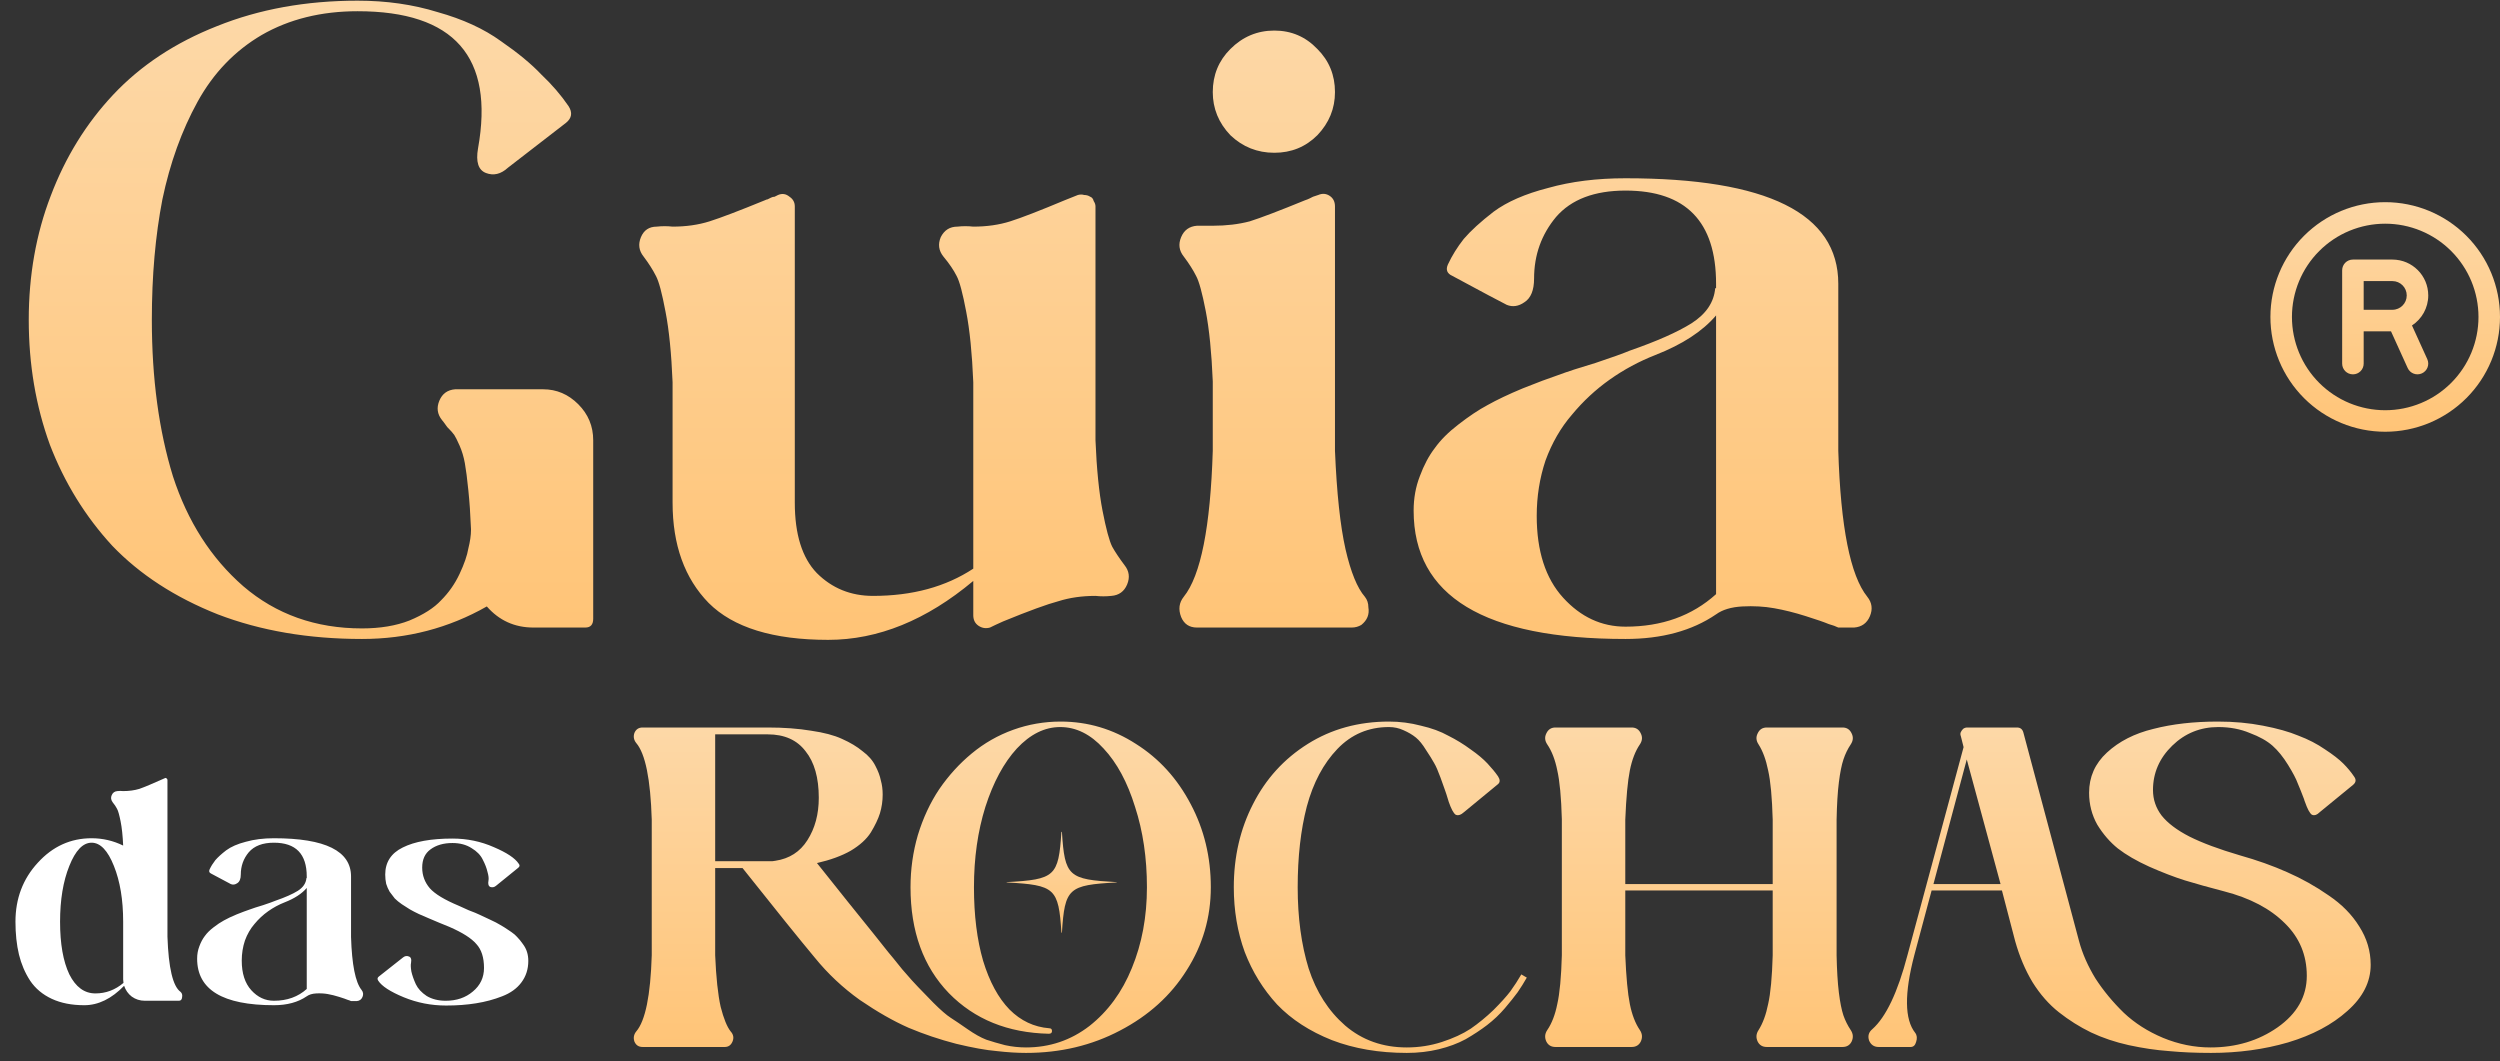
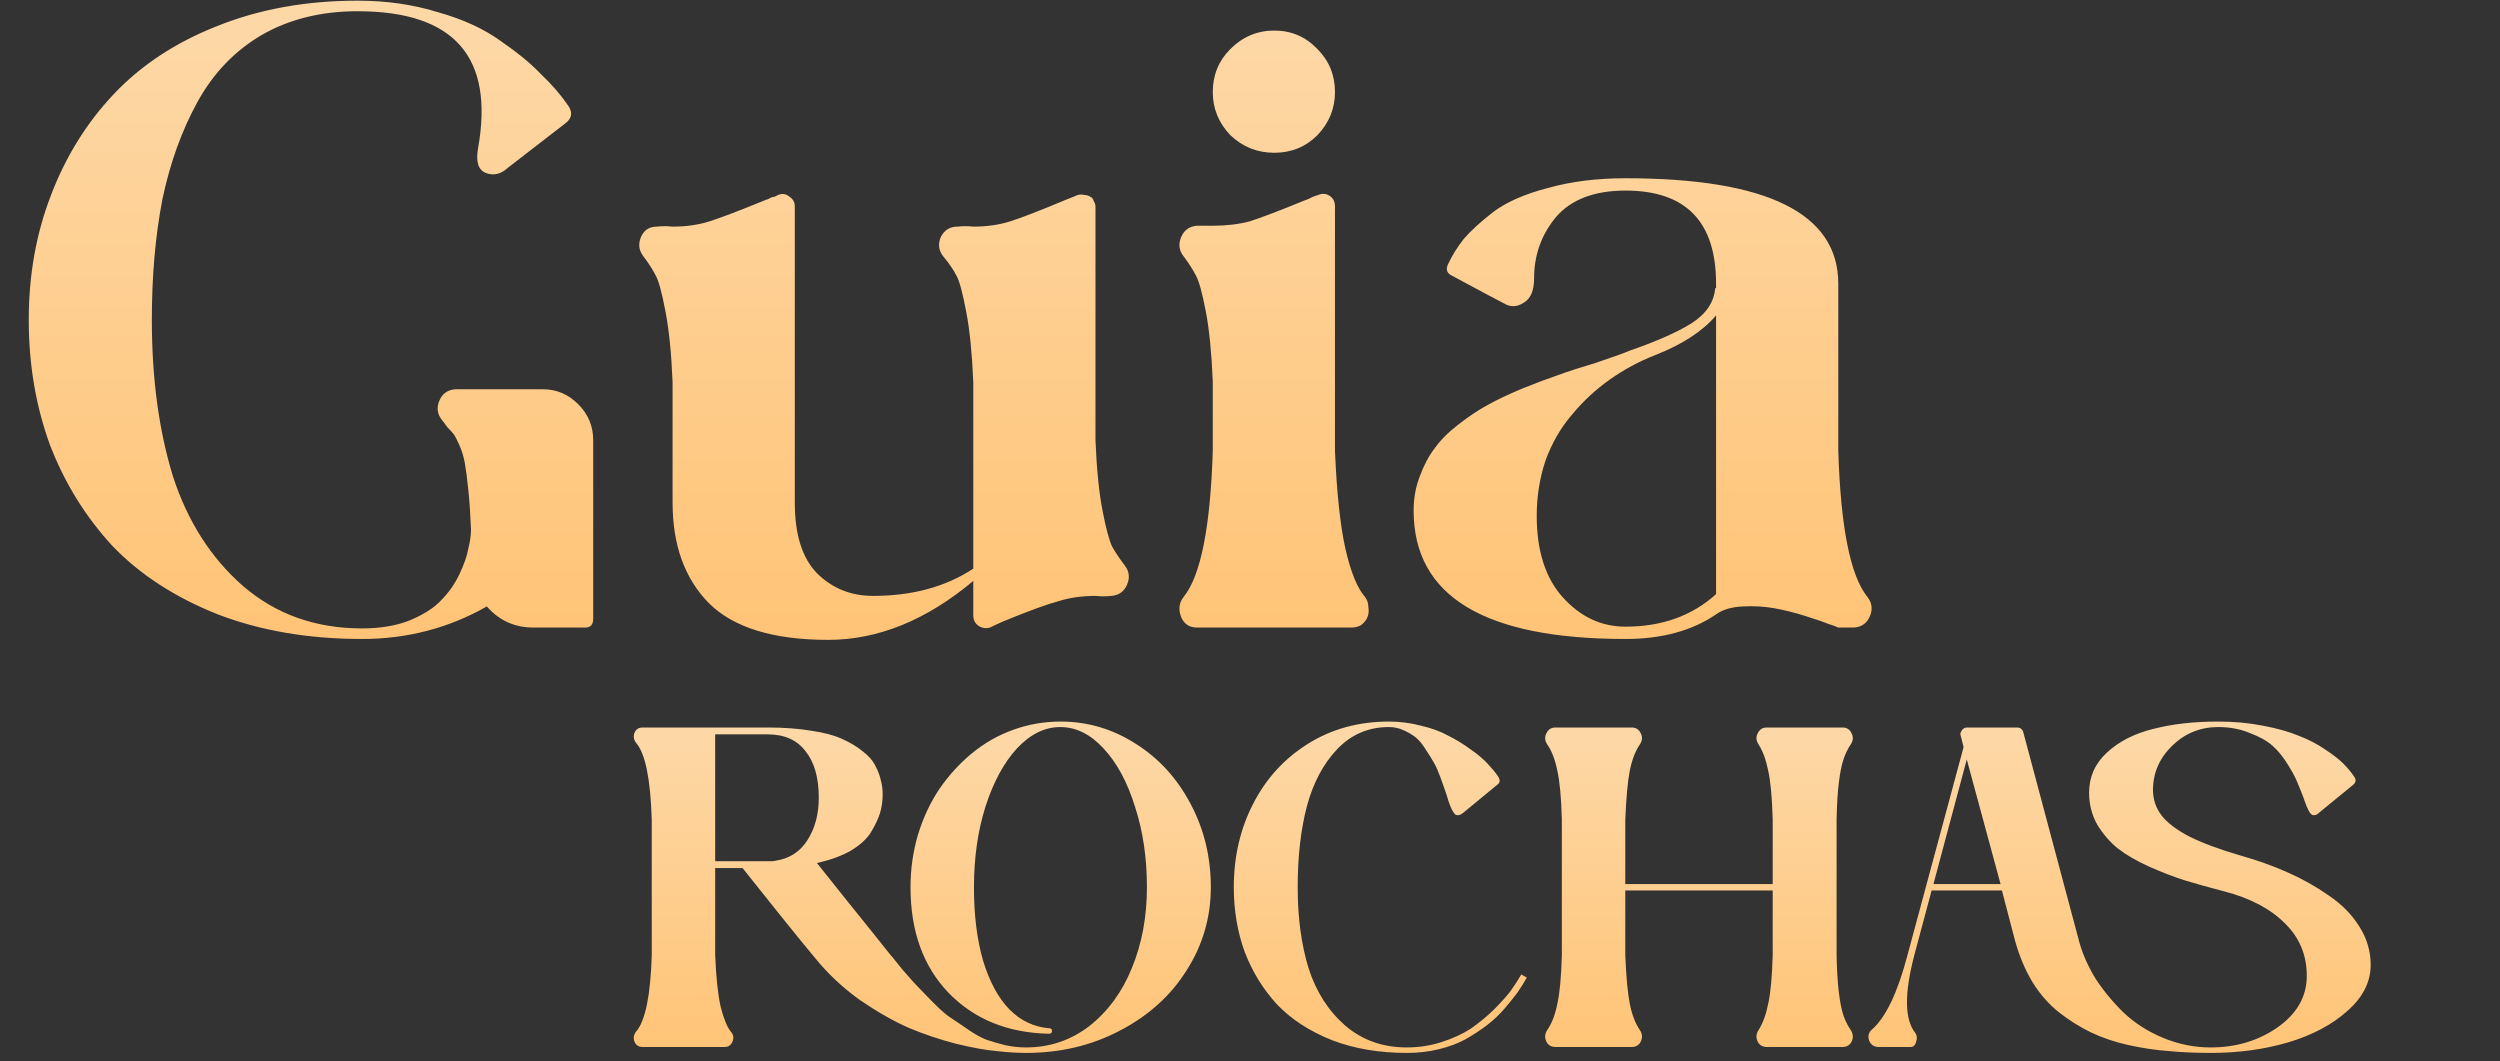
<svg xmlns="http://www.w3.org/2000/svg" width="212" height="90" viewBox="0 0 212 90" fill="none">
  <rect x="0" y="0" width="212" height="90" fill="#333333" stroke="none" />
  <path d="M46.054 33.011C47.197 33.011 48.191 33.434 49.036 34.279C49.881 35.123 50.304 36.142 50.304 37.335V52.47C50.304 52.967 50.08 53.216 49.633 53.216H45.234C43.643 53.216 42.326 52.619 41.282 51.426C38.052 53.266 34.523 54.185 30.695 54.185C26.172 54.185 22.096 53.489 18.468 52.097C14.84 50.656 11.857 48.718 9.521 46.282C7.235 43.797 5.47 40.939 4.228 37.708C3.035 34.428 2.438 30.899 2.438 27.121C2.438 23.343 3.06 19.839 4.302 16.609C5.545 13.328 7.309 10.47 9.596 8.035C11.932 5.549 14.864 3.611 18.393 2.219C21.972 0.778 25.949 0.057 30.323 0.057C32.758 0.057 35.02 0.38 37.107 1.026C39.245 1.623 41.034 2.443 42.475 3.487C43.917 4.481 45.06 5.425 45.905 6.32C46.8 7.165 47.57 8.059 48.216 9.004C48.564 9.551 48.489 10.023 47.992 10.42L43.072 14.223C42.475 14.77 41.854 14.919 41.208 14.67C40.562 14.422 40.338 13.726 40.537 12.583C41.928 4.829 38.524 0.952 30.323 0.952C27.241 0.952 24.532 1.623 22.196 2.965C19.91 4.307 18.095 6.196 16.753 8.631C15.411 11.067 14.417 13.825 13.771 16.907C13.175 19.988 12.876 23.393 12.876 27.121C12.876 32.092 13.473 36.515 14.666 40.392C15.908 44.219 17.896 47.326 20.63 49.712C23.414 52.097 26.769 53.29 30.695 53.29C32.236 53.29 33.578 53.067 34.721 52.619C35.914 52.122 36.809 51.551 37.405 50.905C38.052 50.258 38.574 49.513 38.971 48.668C39.369 47.823 39.617 47.102 39.717 46.506C39.866 45.909 39.94 45.387 39.94 44.94V44.865C39.891 43.623 39.816 42.529 39.717 41.585C39.617 40.591 39.518 39.821 39.419 39.274C39.319 38.727 39.17 38.23 38.971 37.783C38.772 37.335 38.623 37.037 38.524 36.888C38.424 36.739 38.225 36.515 37.927 36.217C37.679 35.869 37.53 35.67 37.48 35.62C37.082 35.123 37.008 34.577 37.256 33.98C37.505 33.384 37.952 33.061 38.598 33.011H46.054ZM95.357 47.922C95.755 48.419 95.829 48.966 95.581 49.563C95.332 50.159 94.885 50.482 94.239 50.532C93.792 50.581 93.344 50.581 92.897 50.532C91.754 50.532 90.71 50.681 89.766 50.979C88.821 51.228 87.255 51.799 85.069 52.694C84.621 52.893 84.248 53.067 83.95 53.216C83.602 53.315 83.279 53.266 82.981 53.067C82.683 52.868 82.534 52.57 82.534 52.172V49.264C78.557 52.594 74.457 54.26 70.232 54.26C65.56 54.26 62.18 53.216 60.092 51.128C58.054 49.041 57.035 46.208 57.035 42.629V32.415C56.936 29.979 56.737 27.991 56.439 26.45C56.141 24.86 55.867 23.841 55.619 23.393C55.37 22.896 55.022 22.349 54.575 21.753C54.177 21.256 54.103 20.709 54.351 20.113C54.6 19.516 55.047 19.218 55.693 19.218C56.141 19.168 56.588 19.168 57.035 19.218C58.178 19.218 59.222 19.069 60.167 18.771C61.111 18.473 62.677 17.876 64.864 16.981C64.963 16.932 65.038 16.907 65.087 16.907C65.187 16.857 65.286 16.807 65.386 16.758C65.485 16.708 65.585 16.683 65.684 16.683C65.783 16.634 65.883 16.584 65.982 16.534C66.33 16.385 66.653 16.435 66.951 16.683C67.249 16.882 67.399 17.155 67.399 17.503V42.629C67.399 45.313 68.02 47.301 69.263 48.593C70.555 49.886 72.145 50.532 74.034 50.532C77.364 50.532 80.198 49.761 82.534 48.221C82.534 39.373 82.534 34.105 82.534 32.415C82.434 29.979 82.235 27.991 81.937 26.45C81.639 24.86 81.366 23.841 81.117 23.393C80.868 22.896 80.496 22.349 79.999 21.753C79.601 21.256 79.526 20.709 79.775 20.113C80.073 19.516 80.545 19.218 81.192 19.218C81.639 19.168 82.086 19.168 82.534 19.218C83.677 19.218 84.721 19.069 85.665 18.771C86.609 18.473 88.15 17.876 90.287 16.981C90.784 16.783 91.157 16.634 91.406 16.534C91.605 16.484 91.779 16.484 91.928 16.534C92.126 16.534 92.3 16.584 92.45 16.683C92.599 16.733 92.698 16.857 92.748 17.056C92.847 17.205 92.897 17.354 92.897 17.503V37.335C92.996 39.771 93.195 41.759 93.493 43.3C93.792 44.841 94.065 45.86 94.314 46.357C94.562 46.804 94.91 47.326 95.357 47.922ZM111.715 11.464C110.721 12.458 109.503 12.955 108.062 12.955C106.62 12.955 105.378 12.458 104.334 11.464C103.34 10.42 102.843 9.203 102.843 7.811C102.843 6.37 103.34 5.152 104.334 4.158C105.378 3.114 106.62 2.592 108.062 2.592C109.503 2.592 110.721 3.114 111.715 4.158C112.709 5.152 113.206 6.37 113.206 7.811C113.206 9.203 112.709 10.42 111.715 11.464ZM115.741 50.606C115.94 50.855 116.039 51.153 116.039 51.501C116.089 51.799 116.064 52.073 115.965 52.321C115.865 52.57 115.691 52.793 115.443 52.992C115.194 53.141 114.921 53.216 114.623 53.216H101.501C100.854 53.216 100.407 52.918 100.159 52.321C99.91 51.675 99.985 51.103 100.382 50.606C101.824 48.817 102.644 44.691 102.843 38.23V32.34C102.743 29.904 102.544 27.916 102.246 26.375C101.948 24.835 101.675 23.841 101.426 23.393C101.178 22.896 100.83 22.349 100.382 21.753C99.985 21.256 99.91 20.709 100.159 20.113C100.407 19.516 100.854 19.193 101.501 19.143C101.948 19.143 102.395 19.143 102.843 19.143C103.986 19.143 105.03 19.019 105.974 18.771C106.918 18.473 108.484 17.876 110.671 16.981C110.82 16.932 110.944 16.882 111.044 16.832C111.143 16.783 111.243 16.733 111.342 16.683C111.491 16.634 111.64 16.584 111.789 16.534C112.137 16.385 112.46 16.41 112.759 16.609C113.057 16.807 113.206 17.106 113.206 17.503V38.23C113.355 41.809 113.653 44.592 114.101 46.58C114.548 48.519 115.095 49.861 115.741 50.606ZM158.347 50.606C158.745 51.103 158.819 51.65 158.571 52.247C158.322 52.843 157.875 53.166 157.229 53.216C156.781 53.216 156.334 53.216 155.887 53.216C155.688 53.116 155.414 53.017 155.067 52.918C154.719 52.769 154.072 52.545 153.128 52.247C152.184 51.948 151.289 51.725 150.444 51.576C149.599 51.426 148.704 51.377 147.76 51.426C146.816 51.476 146.07 51.7 145.523 52.097C143.485 53.489 140.926 54.185 137.844 54.185C125.865 54.185 119.876 50.557 119.876 43.3C119.876 42.256 120.05 41.287 120.398 40.392C120.746 39.448 121.168 38.653 121.665 38.006C122.162 37.31 122.833 36.639 123.678 35.993C124.573 35.297 125.393 34.751 126.139 34.353C126.934 33.906 127.928 33.434 129.121 32.937C130.363 32.439 131.358 32.067 132.103 31.818C132.898 31.52 133.967 31.172 135.309 30.774C136.651 30.327 137.62 29.979 138.217 29.73C140.503 28.935 142.243 28.165 143.436 27.419C144.678 26.624 145.349 25.63 145.449 24.437H145.523V24.064C145.523 18.796 142.964 16.161 137.844 16.161C135.21 16.161 133.246 16.907 131.954 18.398C130.711 19.889 130.09 21.629 130.09 23.617C130.09 24.611 129.817 25.282 129.27 25.63C128.773 25.978 128.276 26.052 127.779 25.854C127.182 25.555 125.642 24.735 123.156 23.393C122.709 23.194 122.585 22.871 122.784 22.424C123.132 21.678 123.579 20.958 124.126 20.262C124.722 19.566 125.567 18.796 126.661 17.951C127.804 17.106 129.345 16.435 131.283 15.938C133.221 15.391 135.408 15.117 137.844 15.117C149.872 15.117 155.887 18.1 155.887 24.064V38.23C156.085 44.691 156.906 48.817 158.347 50.606ZM137.844 53.141C140.926 53.141 143.485 52.222 145.523 50.383V26.748C144.38 28.09 142.665 29.209 140.379 30.103C138.987 30.65 137.695 31.346 136.502 32.191C135.309 33.036 134.24 34.03 133.296 35.173C132.352 36.267 131.606 37.559 131.059 39.05C130.562 40.541 130.314 42.107 130.314 43.747C130.314 46.729 131.059 49.041 132.55 50.681C134.042 52.321 135.806 53.141 137.844 53.141Z" fill="url(#paint0_linear_712_938)" />
-   <path d="M15.307 84.107C15.434 84.215 15.479 84.368 15.443 84.566C15.425 84.764 15.334 84.864 15.172 84.864H12.281C11.867 84.864 11.498 84.746 11.173 84.512C10.867 84.278 10.651 83.972 10.525 83.594C9.462 84.692 8.336 85.242 7.147 85.242C6.084 85.242 5.166 85.062 4.391 84.701C3.616 84.341 3.004 83.828 2.554 83.161C2.121 82.495 1.806 81.756 1.608 80.946C1.41 80.117 1.311 79.189 1.311 78.162C1.311 76.199 1.941 74.533 3.202 73.164C4.463 71.776 5.985 71.083 7.769 71.083C8.705 71.083 9.597 71.29 10.444 71.704C10.408 70.876 10.336 70.191 10.227 69.651C10.119 69.111 10.02 68.759 9.93 68.597C9.84 68.417 9.714 68.228 9.552 68.03C9.408 67.832 9.381 67.633 9.471 67.435C9.561 67.219 9.723 67.102 9.957 67.084C10.119 67.066 10.281 67.066 10.444 67.084C10.948 67.084 11.407 67.021 11.822 66.895C12.236 66.751 12.966 66.444 14.01 65.976C14.046 65.958 14.082 65.967 14.118 66.003C14.172 66.039 14.2 66.084 14.2 66.138V79.432C14.29 82.081 14.659 83.639 15.307 84.107ZM8.093 84.242C8.976 84.242 9.768 83.945 10.471 83.35C10.453 83.242 10.444 83.143 10.444 83.053V78.162C10.444 76.307 10.182 74.731 9.66 73.434C9.138 72.119 8.507 71.461 7.769 71.461C7.03 71.461 6.4 72.119 5.877 73.434C5.355 74.731 5.094 76.307 5.094 78.162C5.094 80.036 5.355 81.522 5.877 82.621C6.418 83.702 7.156 84.242 8.093 84.242ZM30.66 83.945C30.804 84.125 30.831 84.323 30.741 84.539C30.651 84.755 30.489 84.873 30.255 84.891C30.092 84.891 29.93 84.891 29.768 84.891C29.696 84.855 29.597 84.819 29.471 84.782C29.345 84.728 29.111 84.647 28.768 84.539C28.426 84.431 28.102 84.35 27.796 84.296C27.489 84.242 27.165 84.224 26.823 84.242C26.481 84.26 26.21 84.341 26.012 84.485C25.274 84.99 24.346 85.242 23.229 85.242C18.888 85.242 16.717 83.927 16.717 81.297C16.717 80.919 16.78 80.567 16.906 80.243C17.032 79.901 17.186 79.613 17.366 79.378C17.546 79.126 17.789 78.883 18.095 78.649C18.419 78.397 18.717 78.198 18.987 78.054C19.275 77.892 19.635 77.721 20.068 77.541C20.518 77.361 20.878 77.226 21.148 77.136C21.437 77.028 21.824 76.901 22.31 76.757C22.797 76.595 23.148 76.469 23.364 76.379C24.193 76.091 24.823 75.812 25.256 75.541C25.706 75.253 25.949 74.893 25.985 74.461H26.012V74.326C26.012 72.416 25.085 71.461 23.229 71.461C22.274 71.461 21.563 71.731 21.095 72.272C20.644 72.812 20.419 73.443 20.419 74.163C20.419 74.524 20.32 74.767 20.122 74.893C19.942 75.019 19.762 75.046 19.581 74.974C19.365 74.866 18.807 74.569 17.906 74.082C17.744 74.01 17.699 73.893 17.771 73.731C17.897 73.461 18.059 73.2 18.257 72.947C18.474 72.695 18.78 72.416 19.176 72.11C19.59 71.804 20.149 71.56 20.851 71.38C21.554 71.182 22.346 71.083 23.229 71.083C27.588 71.083 29.768 72.164 29.768 74.326V79.459C29.84 81.801 30.137 83.296 30.66 83.945ZM23.229 84.864C24.346 84.864 25.274 84.53 26.012 83.864V75.298C25.598 75.785 24.977 76.19 24.148 76.514C23.643 76.712 23.175 76.965 22.743 77.271C22.31 77.577 21.923 77.937 21.581 78.352C21.239 78.748 20.968 79.216 20.77 79.757C20.59 80.297 20.5 80.865 20.5 81.459C20.5 82.54 20.77 83.377 21.311 83.972C21.851 84.566 22.491 84.864 23.229 84.864ZM38.909 76.811C39.053 76.883 39.332 77.01 39.747 77.19C40.179 77.352 40.485 77.478 40.665 77.568C40.864 77.658 41.152 77.793 41.53 77.973C41.926 78.153 42.224 78.307 42.422 78.433C42.62 78.541 42.863 78.694 43.151 78.892C43.458 79.09 43.692 79.279 43.854 79.459C44.016 79.622 44.178 79.82 44.34 80.054C44.502 80.27 44.619 80.495 44.691 80.729C44.764 80.964 44.8 81.216 44.8 81.486C44.8 82.189 44.601 82.801 44.205 83.323C43.827 83.828 43.286 84.215 42.584 84.485C41.899 84.755 41.161 84.954 40.368 85.08C39.593 85.206 38.747 85.269 37.828 85.269C36.567 85.269 35.369 85.035 34.234 84.566C33.099 84.098 32.379 83.63 32.073 83.161C31.983 83.017 32.001 82.9 32.127 82.81L34.18 81.189C34.343 81.063 34.505 81.036 34.667 81.108C34.847 81.162 34.91 81.342 34.856 81.648C34.82 81.81 34.829 82.053 34.883 82.378C34.955 82.702 35.081 83.062 35.261 83.459C35.441 83.837 35.748 84.17 36.18 84.458C36.63 84.728 37.171 84.864 37.801 84.864C38.72 84.864 39.485 84.602 40.098 84.08C40.728 83.558 41.044 82.891 41.044 82.081C41.044 81.198 40.828 80.522 40.395 80.054C39.981 79.567 39.215 79.081 38.098 78.595C37.882 78.505 37.594 78.388 37.234 78.243C36.873 78.081 36.576 77.955 36.342 77.865C36.126 77.775 35.856 77.658 35.531 77.514C35.225 77.37 34.964 77.235 34.748 77.109C34.55 76.983 34.325 76.838 34.072 76.676C33.838 76.514 33.64 76.352 33.478 76.19C33.334 76.01 33.19 75.821 33.045 75.623C32.919 75.406 32.82 75.181 32.748 74.947C32.694 74.695 32.667 74.434 32.667 74.163C32.667 73.119 33.163 72.353 34.153 71.867C35.162 71.362 36.567 71.11 38.369 71.11C39.611 71.11 40.782 71.353 41.881 71.84C42.98 72.308 43.683 72.776 43.989 73.245C44.097 73.371 44.079 73.488 43.935 73.596L42.07 75.109C41.926 75.235 41.764 75.271 41.584 75.217C41.422 75.145 41.368 74.965 41.422 74.677C41.458 74.497 41.431 74.253 41.341 73.947C41.269 73.623 41.134 73.272 40.936 72.893C40.755 72.515 40.44 72.191 39.99 71.921C39.539 71.632 38.999 71.488 38.369 71.488C37.612 71.488 36.99 71.668 36.504 72.029C36.036 72.371 35.802 72.884 35.802 73.569C35.802 74.235 36.018 74.821 36.45 75.325C36.882 75.812 37.702 76.307 38.909 76.811Z" fill="white" />
  <path d="M89.945 61.189C92.242 61.189 94.37 61.821 96.331 63.086C98.292 64.324 99.84 66.027 100.975 68.194C102.111 70.336 102.678 72.684 102.678 75.238C102.678 77.793 101.995 80.141 100.627 82.282C99.285 84.424 97.402 86.127 94.977 87.391C92.577 88.655 89.919 89.287 87.004 89.287C86.256 89.287 85.43 89.236 84.527 89.132C83.624 89.055 82.476 88.849 81.082 88.513C79.689 88.152 78.347 87.701 77.057 87.159C75.767 86.591 74.387 85.804 72.916 84.798C71.471 83.766 70.194 82.566 69.085 81.198C67.794 79.65 65.756 77.122 62.969 73.613H60.647V81.005C60.725 82.888 60.88 84.346 61.112 85.378C61.37 86.385 61.654 87.081 61.963 87.468C62.196 87.726 62.247 88.01 62.118 88.32C61.989 88.629 61.77 88.784 61.46 88.784H54.494C54.158 88.784 53.926 88.629 53.797 88.32C53.694 88.01 53.745 87.726 53.952 87.468C54.726 86.565 55.164 84.411 55.268 81.005V69.51C55.164 66.079 54.726 63.911 53.952 63.008C53.745 62.75 53.694 62.466 53.797 62.157C53.926 61.847 54.158 61.692 54.494 61.692H65.098C66.466 61.692 67.691 61.783 68.775 61.963C69.859 62.118 70.736 62.35 71.407 62.66C72.103 62.97 72.684 63.318 73.148 63.705C73.638 64.066 74 64.479 74.232 64.943C74.464 65.382 74.619 65.795 74.696 66.182C74.8 66.543 74.851 66.943 74.851 67.382C74.851 67.924 74.774 68.452 74.619 68.969C74.464 69.459 74.206 70.001 73.845 70.594C73.484 71.162 72.916 71.678 72.142 72.142C71.368 72.581 70.413 72.929 69.278 73.187C69.897 73.961 70.762 75.045 71.871 76.438C72.981 77.806 73.729 78.734 74.116 79.225C74.761 80.025 75.161 80.528 75.316 80.734C75.496 80.941 75.896 81.431 76.515 82.205C77.16 82.953 77.612 83.456 77.87 83.714C78.128 83.972 78.554 84.411 79.147 85.03C79.766 85.649 80.257 86.075 80.618 86.307C80.979 86.539 81.456 86.862 82.05 87.275C82.643 87.688 83.172 87.984 83.637 88.165C84.101 88.32 84.63 88.475 85.224 88.629C85.817 88.758 86.41 88.823 87.004 88.823C89.016 88.823 90.81 88.216 92.383 87.004C93.957 85.765 95.157 84.127 95.983 82.089C96.834 80.025 97.26 77.741 97.26 75.238C97.26 72.761 96.925 70.491 96.254 68.427C95.609 66.337 94.719 64.685 93.583 63.473C92.474 62.26 91.248 61.654 89.906 61.654C88.591 61.654 87.365 62.26 86.23 63.473C85.12 64.685 84.23 66.337 83.559 68.427C82.914 70.491 82.592 72.761 82.592 75.238C82.592 77.612 82.85 79.689 83.366 81.469C83.908 83.25 84.656 84.63 85.611 85.611C86.565 86.565 87.688 87.094 88.978 87.197C89.132 87.197 89.21 87.275 89.21 87.43C89.21 87.584 89.12 87.662 88.939 87.662C85.456 87.584 82.63 86.436 80.463 84.217C78.296 81.972 77.212 78.98 77.212 75.238C77.212 73.716 77.418 72.245 77.831 70.826C78.27 69.381 78.876 68.078 79.65 66.917C80.45 65.756 81.366 64.75 82.398 63.898C83.456 63.021 84.63 62.35 85.92 61.886C87.21 61.422 88.552 61.189 89.945 61.189ZM65.756 72.993C66.943 72.813 67.846 72.232 68.465 71.252C69.11 70.246 69.433 69.046 69.433 67.653C69.433 65.95 69.059 64.634 68.311 63.705C67.588 62.75 66.517 62.273 65.098 62.273H60.647V73.032H65.098C65.227 73.032 65.356 73.032 65.485 73.032L65.756 72.993ZM119.294 89.287C116.946 89.287 114.83 88.926 112.947 88.204C111.063 87.455 109.515 86.449 108.302 85.185C107.115 83.895 106.199 82.411 105.554 80.734C104.935 79.031 104.626 77.199 104.626 75.238C104.626 72.658 105.167 70.31 106.251 68.194C107.335 66.053 108.883 64.35 110.895 63.086C112.908 61.821 115.204 61.189 117.784 61.189C118.713 61.189 119.616 61.305 120.494 61.538C121.397 61.744 122.171 62.028 122.816 62.389C123.487 62.724 124.119 63.111 124.712 63.55C125.306 63.963 125.783 64.363 126.144 64.75C126.505 65.137 126.802 65.498 127.034 65.834C127.215 66.117 127.215 66.337 127.034 66.492L124.17 68.852C123.887 69.11 123.641 69.188 123.435 69.085C123.254 68.956 123.061 68.594 122.854 68.001C122.7 67.485 122.596 67.162 122.545 67.033C122.493 66.879 122.364 66.517 122.158 65.95C121.951 65.382 121.771 64.969 121.616 64.711C121.461 64.427 121.229 64.053 120.919 63.589C120.636 63.124 120.352 62.776 120.068 62.544C119.784 62.312 119.436 62.105 119.023 61.925C118.636 61.744 118.223 61.654 117.784 61.654C116.056 61.654 114.598 62.273 113.411 63.511C112.224 64.75 111.36 66.375 110.818 68.388C110.302 70.375 110.044 72.658 110.044 75.238C110.044 77.819 110.354 80.115 110.973 82.127C111.618 84.114 112.65 85.727 114.069 86.965C115.514 88.204 117.256 88.823 119.294 88.823C120.326 88.823 121.319 88.668 122.274 88.359C123.229 88.049 124.041 87.675 124.712 87.236C125.383 86.772 126.028 86.243 126.647 85.649C127.267 85.03 127.744 84.501 128.079 84.062C128.415 83.598 128.724 83.121 129.008 82.63L129.473 82.901C129.24 83.314 128.982 83.727 128.699 84.14C128.415 84.527 128.054 84.978 127.615 85.495C127.176 86.01 126.673 86.488 126.105 86.927C125.564 87.339 124.957 87.739 124.286 88.126C123.616 88.487 122.854 88.771 122.003 88.978C121.152 89.184 120.248 89.287 119.294 89.287ZM150.325 69.51C150.273 67.627 150.144 66.234 149.938 65.33C149.757 64.427 149.486 63.692 149.125 63.124C148.919 62.815 148.893 62.505 149.048 62.196C149.202 61.86 149.46 61.692 149.822 61.692H156.246C156.608 61.692 156.866 61.86 157.02 62.196C157.175 62.505 157.149 62.815 156.943 63.124C156.685 63.511 156.479 63.937 156.324 64.402C156.169 64.866 156.04 65.511 155.937 66.337C155.833 67.162 155.769 68.22 155.743 69.51V81.005C155.769 82.269 155.833 83.327 155.937 84.179C156.04 85.004 156.169 85.649 156.324 86.114C156.479 86.552 156.685 86.965 156.943 87.352C157.149 87.662 157.175 87.984 157.02 88.32C156.866 88.629 156.608 88.784 156.246 88.784H149.822C149.46 88.784 149.202 88.629 149.048 88.32C148.893 87.984 148.919 87.662 149.125 87.352C149.486 86.784 149.757 86.049 149.938 85.146C150.144 84.243 150.273 82.863 150.325 81.005V75.509H137.824V81.005C137.901 82.863 138.03 84.243 138.211 85.146C138.392 86.049 138.675 86.784 139.062 87.352C139.269 87.662 139.295 87.984 139.14 88.32C138.985 88.629 138.727 88.784 138.366 88.784H131.902C131.541 88.784 131.283 88.629 131.128 88.32C130.974 87.984 130.999 87.662 131.206 87.352C131.593 86.784 131.877 86.049 132.057 85.146C132.264 84.243 132.393 82.863 132.444 81.005V69.472C132.393 67.614 132.264 66.234 132.057 65.33C131.877 64.427 131.593 63.692 131.206 63.124C130.999 62.815 130.974 62.505 131.128 62.196C131.283 61.86 131.541 61.692 131.902 61.692H138.366C138.727 61.692 138.985 61.86 139.14 62.196C139.295 62.505 139.269 62.815 139.062 63.124C138.675 63.692 138.392 64.427 138.211 65.33C138.03 66.234 137.901 67.627 137.824 69.51V74.967H150.325V69.51ZM189.927 72.529C191.397 72.942 192.739 73.419 193.952 73.961C195.19 74.503 196.364 75.161 197.474 75.935C198.583 76.683 199.447 77.56 200.067 78.567C200.712 79.573 201.034 80.657 201.034 81.818C201.034 83.263 200.376 84.566 199.06 85.727C197.77 86.888 196.093 87.778 194.029 88.397C191.991 88.991 189.81 89.287 187.488 89.287C186.198 89.287 185.011 89.236 183.928 89.132C182.844 89.055 181.709 88.887 180.522 88.629C179.361 88.371 178.29 88.01 177.31 87.546C176.355 87.081 175.452 86.514 174.6 85.843C173.749 85.172 173.001 84.32 172.356 83.288C171.736 82.256 171.246 81.095 170.885 79.805L169.763 75.509H163.802L162.332 81.005C161.48 84.256 161.506 86.449 162.409 87.584C162.564 87.791 162.59 88.049 162.486 88.359C162.409 88.642 162.254 88.784 162.022 88.784H159.313C158.926 88.784 158.655 88.604 158.5 88.242C158.371 87.855 158.461 87.533 158.771 87.275C159.932 86.243 160.925 84.153 161.751 81.005L166.512 63.357L166.279 62.428C166.228 62.299 166.228 62.183 166.279 62.079C166.331 61.976 166.395 61.886 166.473 61.809C166.576 61.731 166.692 61.692 166.821 61.692H171.04C171.324 61.692 171.504 61.834 171.582 62.118L176.303 79.805C176.587 80.863 177.052 81.921 177.697 82.979C178.367 84.011 179.167 84.978 180.096 85.882C181.025 86.759 182.134 87.468 183.425 88.01C184.74 88.552 186.082 88.823 187.45 88.823C189.617 88.823 191.513 88.255 193.139 87.12C194.79 85.959 195.616 84.501 195.616 82.747C195.616 80.992 194.997 79.508 193.758 78.296C192.52 77.057 190.804 76.154 188.611 75.587C187.321 75.251 186.211 74.942 185.282 74.658C184.379 74.374 183.373 73.987 182.263 73.497C181.18 73.006 180.29 72.49 179.593 71.949C178.922 71.407 178.342 70.736 177.851 69.936C177.387 69.11 177.155 68.207 177.155 67.227C177.155 65.885 177.658 64.75 178.664 63.821C179.696 62.866 181.012 62.196 182.612 61.809C184.212 61.396 186.031 61.189 188.069 61.189C189.436 61.189 190.714 61.305 191.9 61.538C193.113 61.77 194.119 62.054 194.919 62.389C195.745 62.699 196.493 63.086 197.164 63.55C197.835 63.989 198.351 64.389 198.712 64.75C199.073 65.111 199.383 65.485 199.641 65.872C199.822 66.13 199.783 66.362 199.525 66.569L196.738 68.852C196.48 69.11 196.248 69.188 196.042 69.085C195.861 68.956 195.667 68.594 195.461 68.001C195.435 67.949 195.409 67.872 195.384 67.769C195.177 67.227 194.997 66.775 194.842 66.414C194.713 66.053 194.442 65.537 194.029 64.866C193.616 64.195 193.178 63.653 192.713 63.24C192.249 62.828 191.604 62.466 190.778 62.157C189.978 61.821 189.088 61.654 188.108 61.654C186.585 61.654 185.282 62.183 184.199 63.24C183.115 64.298 182.573 65.55 182.573 66.995C182.573 67.794 182.818 68.517 183.308 69.162C183.824 69.807 184.611 70.4 185.669 70.942C186.753 71.484 188.172 72.013 189.927 72.529ZM163.957 74.967H169.646L166.782 64.402L163.957 74.967Z" fill="url(#paint1_linear_712_938)" />
-   <path d="M94.687 74.83C90.602 75.055 90.292 75.307 90.052 79.084C90.052 79.1 90.009 79.1 90.008 79.084C89.769 75.307 89.457 75.056 85.373 74.83C85.347 74.828 85.347 74.806 85.373 74.804C89.457 74.579 89.767 74.327 90.007 70.551C90.007 70.535 90.05 70.535 90.051 70.551C90.291 74.328 90.602 74.579 94.686 74.805C94.713 74.806 94.713 74.829 94.686 74.831L94.687 74.83Z" fill="url(#paint2_linear_712_938)" />
-   <path d="M202.266 18.969C204.363 18.969 206.375 19.802 207.858 21.285C209.342 22.768 210.175 24.78 210.175 26.878C210.175 28.976 209.342 30.987 207.858 32.471C206.375 33.954 204.363 34.787 202.266 34.787C200.168 34.787 198.156 33.954 196.673 32.471C195.19 30.987 194.357 28.976 194.357 26.878C194.357 24.78 195.19 22.768 196.673 21.285C198.156 19.802 200.168 18.969 202.266 18.969ZM202.266 36.612C204.847 36.612 207.323 35.587 209.149 33.761C210.974 31.936 212 29.46 212 26.878C212 24.296 210.974 21.82 209.149 19.995C207.323 18.169 204.847 17.144 202.266 17.144C199.684 17.144 197.208 18.169 195.382 19.995C193.557 21.82 192.531 24.296 192.531 26.878C192.531 29.46 193.557 31.936 195.382 33.761C197.208 35.587 199.684 36.612 202.266 36.612ZM198.615 22.923V30.832C198.615 31.338 199.022 31.745 199.528 31.745C200.034 31.745 200.44 31.338 200.44 30.832V28.095H202.756L204.171 31.209C204.38 31.669 204.92 31.87 205.38 31.661C205.84 31.452 206.042 30.912 205.832 30.452L204.536 27.6C205.365 27.057 205.916 26.117 205.916 25.053C205.916 23.372 204.555 22.011 202.874 22.011H199.528C199.022 22.011 198.615 22.418 198.615 22.923ZM200.44 26.27V23.836H202.874C203.547 23.836 204.091 24.38 204.091 25.053C204.091 25.726 203.547 26.27 202.874 26.27H200.44Z" fill="url(#paint3_linear_712_938)" />
  <defs>
    <linearGradient id="paint0_linear_712_938" x1="81" y1="1.216" x2="81" y2="53.216" gradientUnits="userSpaceOnUse">
      <stop stop-color="#FDD8A7" />
      <stop offset="1" stop-color="#FFC477" />
    </linearGradient>
    <linearGradient id="paint1_linear_712_938" x1="127.52" y1="61.784" x2="127.52" y2="88.784" gradientUnits="userSpaceOnUse">
      <stop stop-color="#FDD8A7" />
      <stop offset="1" stop-color="#FFC477" />
    </linearGradient>
    <linearGradient id="paint2_linear_712_938" x1="90.03" y1="70.539" x2="90.03" y2="79.096" gradientUnits="userSpaceOnUse">
      <stop stop-color="#FDD8A7" />
      <stop offset="1" stop-color="#FFC477" />
    </linearGradient>
    <linearGradient id="paint3_linear_712_938" x1="202.266" y1="17.144" x2="202.266" y2="36.612" gradientUnits="userSpaceOnUse">
      <stop stop-color="#FDD8A7" />
      <stop offset="1" stop-color="#FFC477" />
    </linearGradient>
  </defs>
</svg>